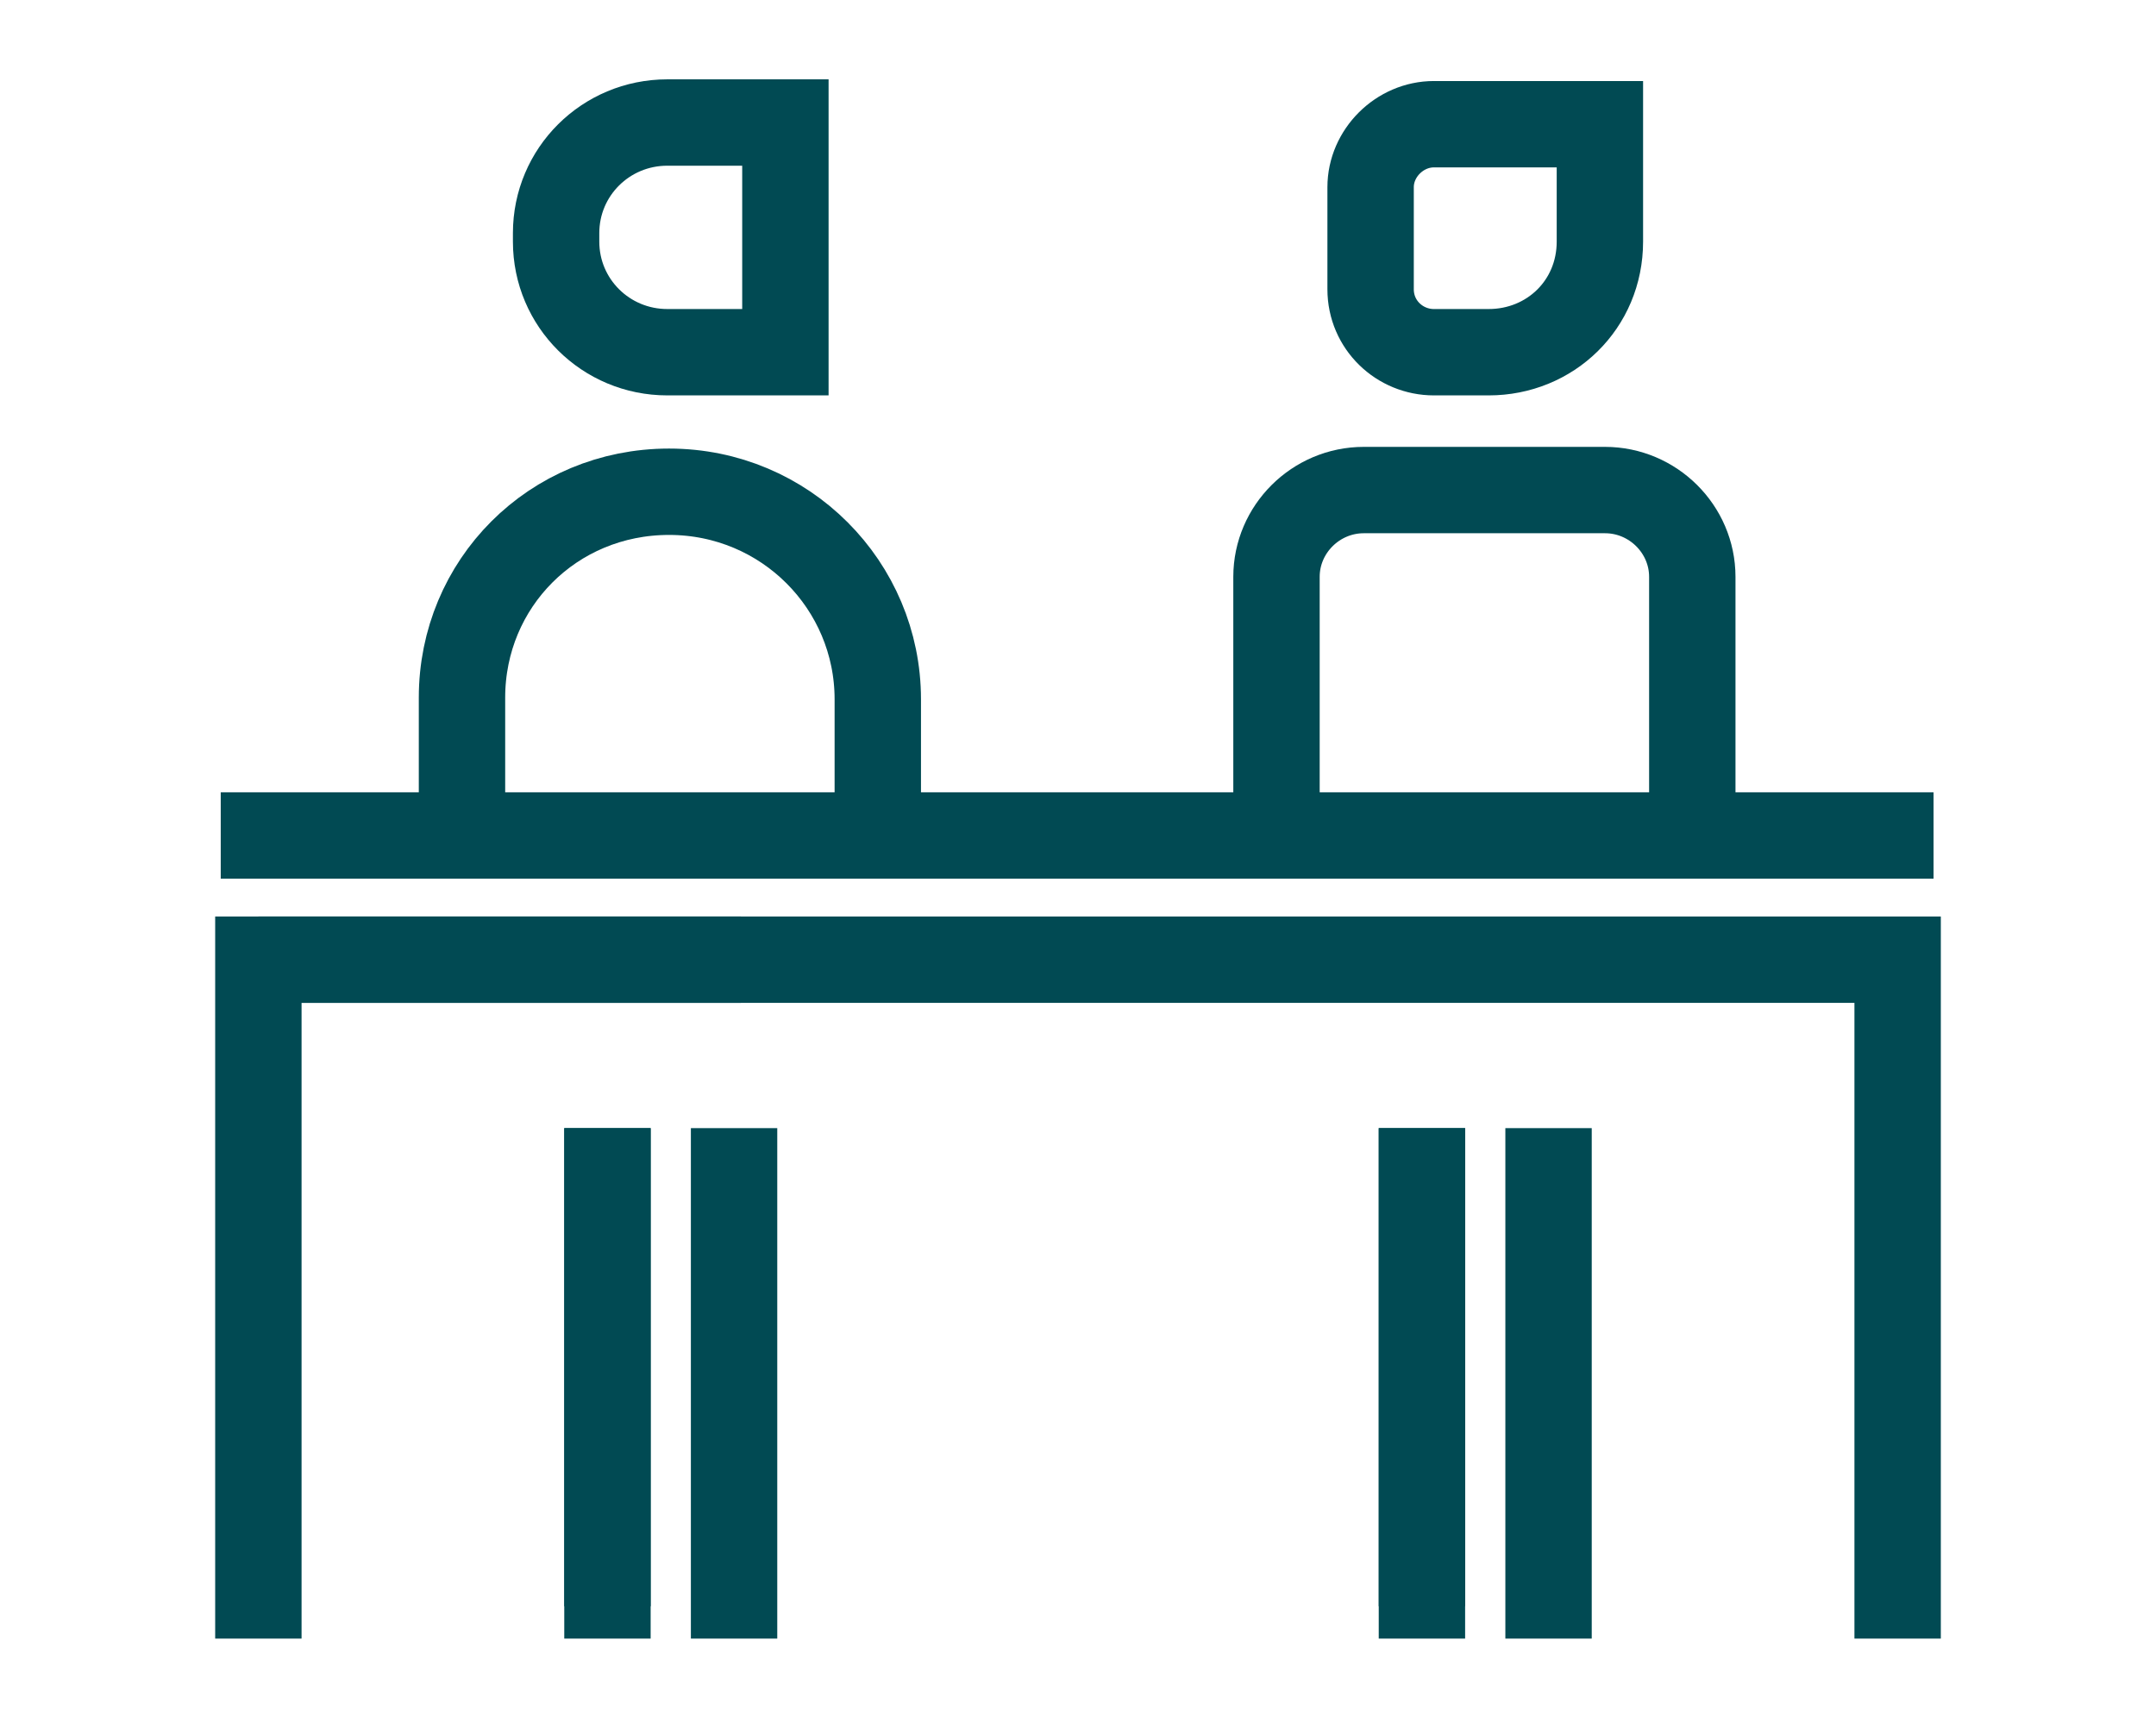
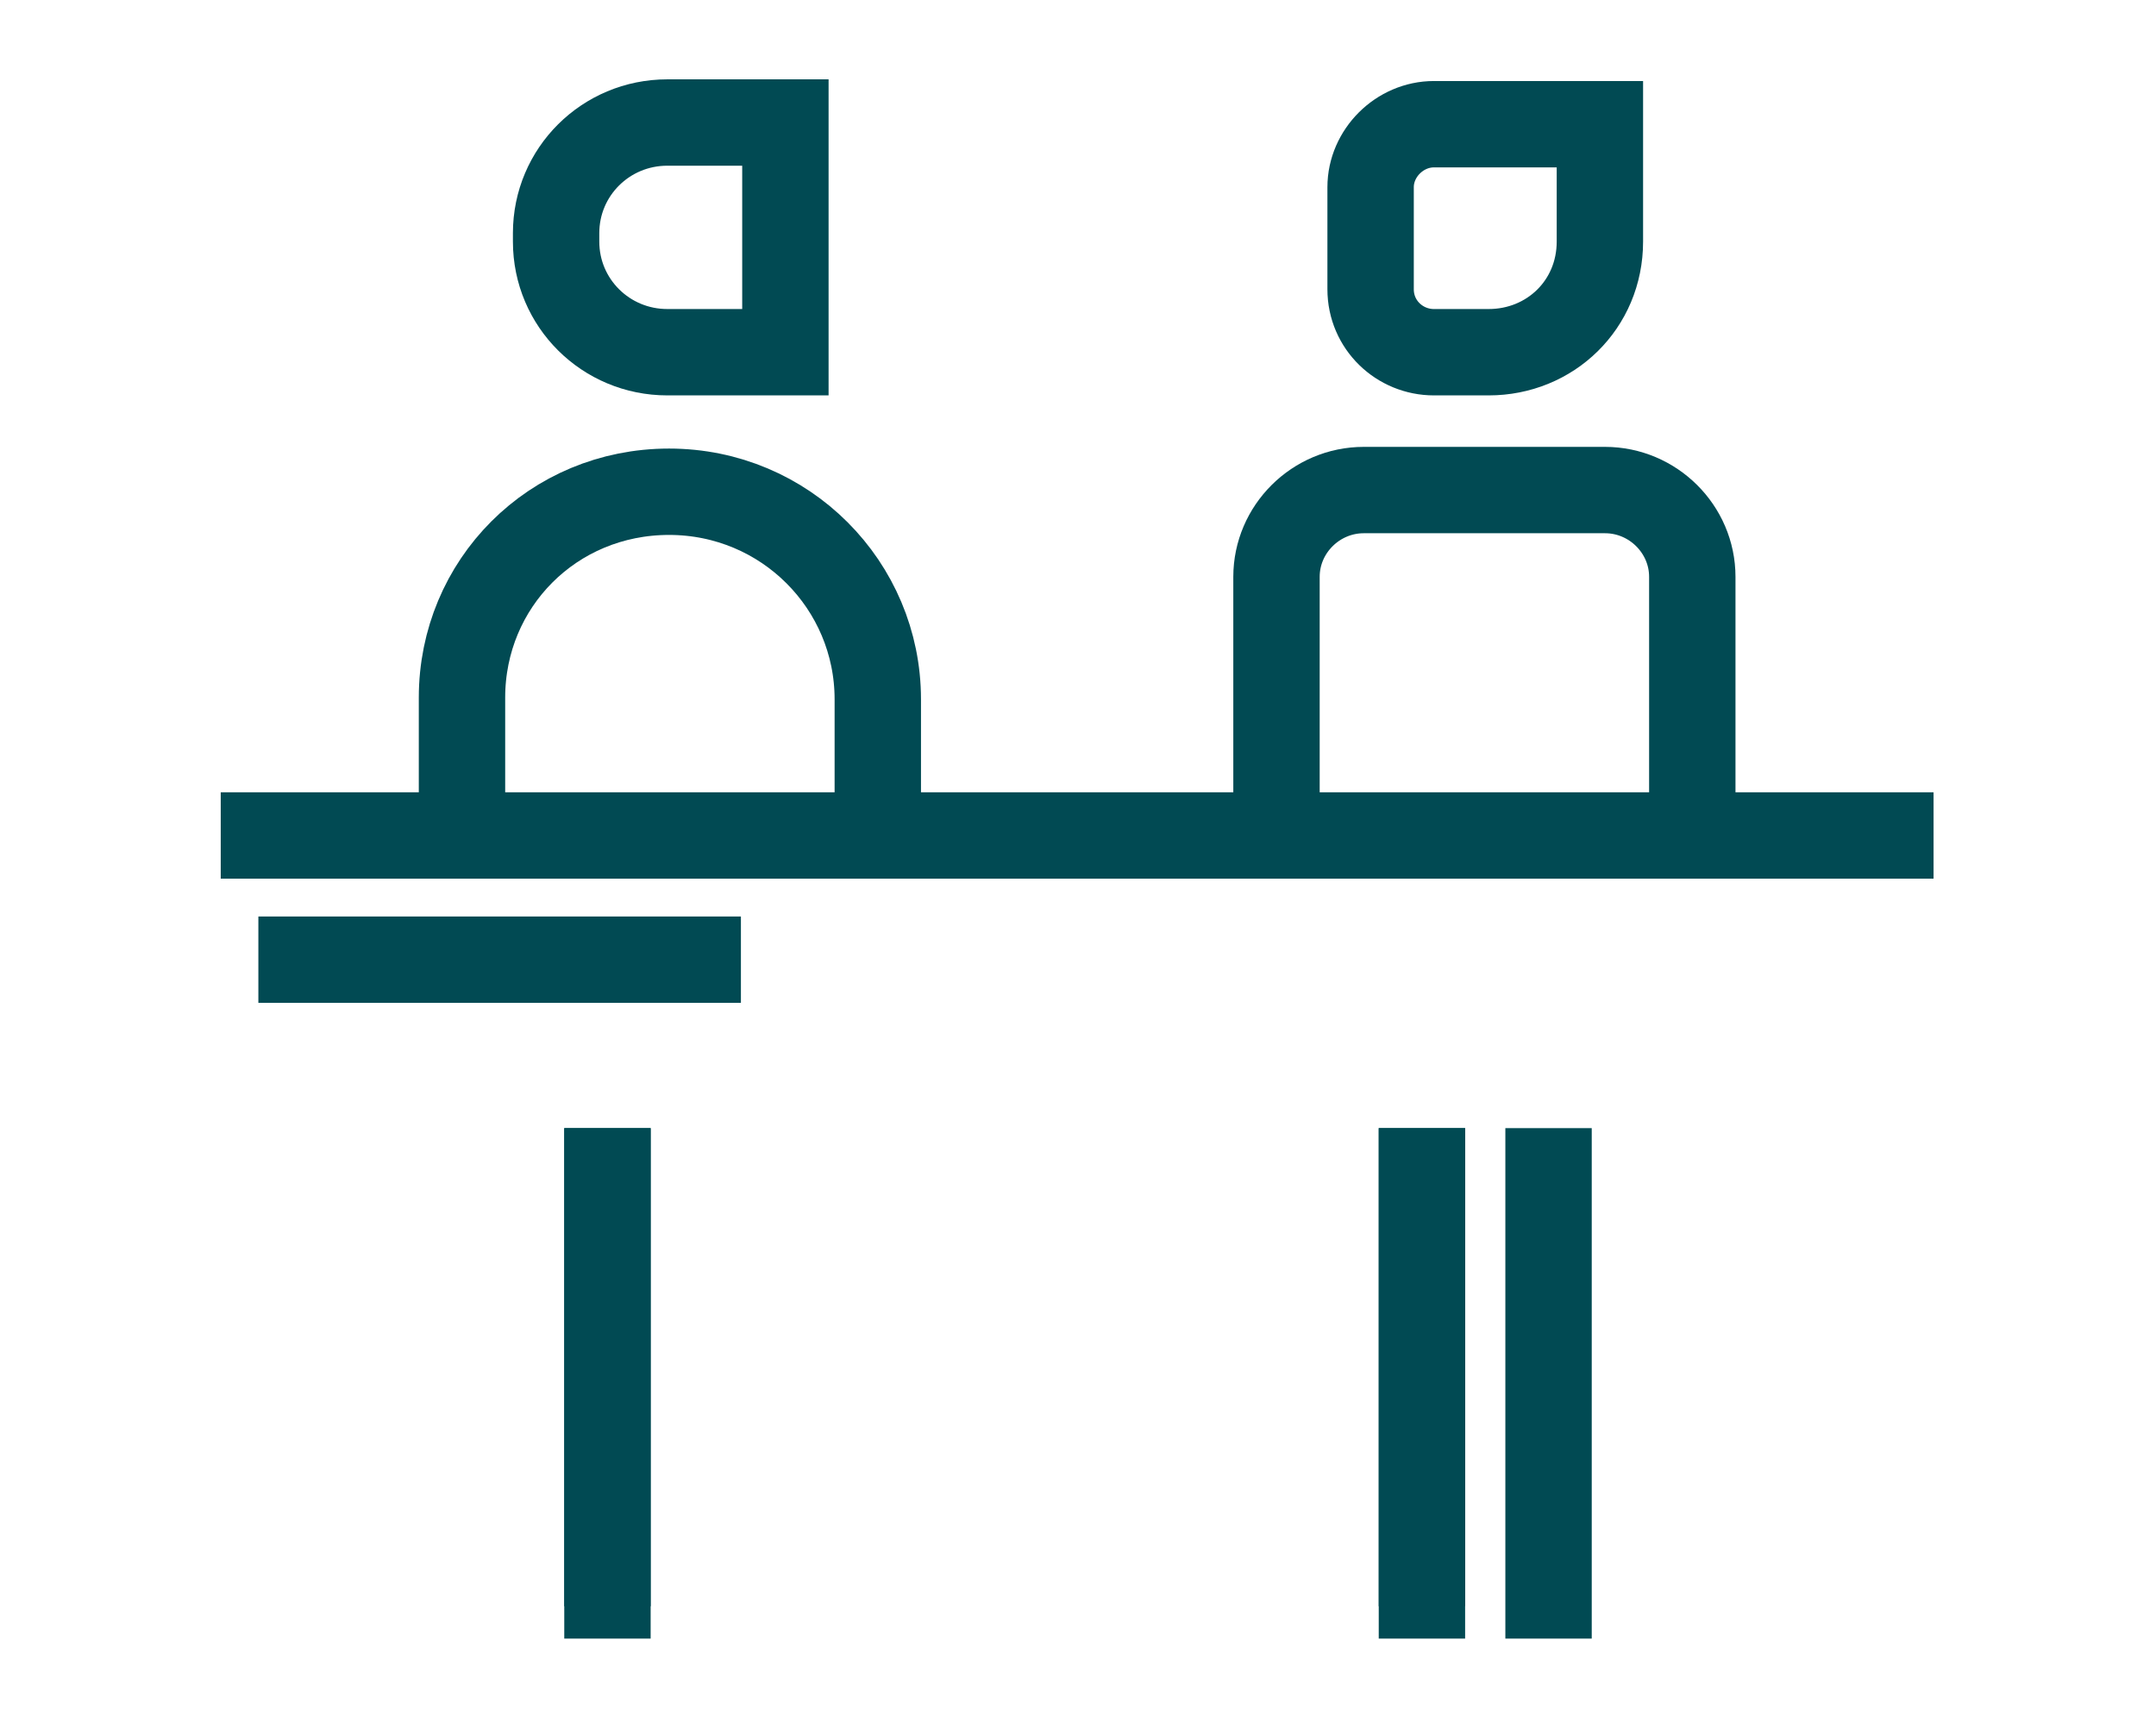
<svg xmlns="http://www.w3.org/2000/svg" width="92" height="74" viewBox="0 0 92 74" fill="none">
-   <path d="M11.025 69.933V48.511V40.958H80.975V48.511V69.933" stroke="#014A53" stroke-width="3.686" stroke-miterlimit="10" />
  <path d="M9.419 35.657H82.508" stroke="#014A53" stroke-width="3.686" stroke-miterlimit="10" />
  <path d="M37.457 35.657V29.847C37.457 24.981 33.514 20.987 28.549 20.987C23.584 20.987 19.714 24.909 19.714 29.774V35.584" stroke="#014A53" stroke-width="3.686" stroke-miterlimit="10" />
  <path d="M33.514 15.032H28.476C25.848 15.032 23.73 12.926 23.73 10.312V9.949C23.73 7.335 25.848 5.229 28.476 5.229H33.514V15.032Z" stroke="#014A53" stroke-width="3.686" stroke-miterlimit="10" />
  <path d="M25.921 48.147V68.553" stroke="#014A53" stroke-width="3.686" stroke-miterlimit="10" />
-   <path d="M31.324 48.147V69.933" stroke="#014A53" stroke-width="3.686" stroke-miterlimit="10" />
  <path d="M25.921 48.147V69.933" stroke="#014A53" stroke-width="3.686" stroke-miterlimit="10" />
  <path d="M72.213 35.657V24.618C72.213 22.585 70.533 20.915 68.489 20.915H58.194C56.149 20.915 54.47 22.585 54.47 24.618V35.584" stroke="#014A53" stroke-width="3.686" stroke-miterlimit="10" />
  <path d="M63.524 15.032H61.187C59.727 15.032 58.486 13.87 58.486 12.345V7.988C58.486 6.536 59.727 5.301 61.187 5.301H68.27V10.312C68.27 12.999 66.152 15.032 63.524 15.032Z" stroke="#014A53" stroke-width="3.686" stroke-miterlimit="10" />
  <path d="M60.676 48.147V68.553" stroke="#014A53" stroke-width="3.686" stroke-miterlimit="10" />
  <path d="M66.079 48.147V69.933" stroke="#014A53" stroke-width="3.686" stroke-miterlimit="10" />
  <path d="M60.676 48.147V69.933" stroke="#014A53" stroke-width="3.686" stroke-miterlimit="10" />
  <path d="M31.616 40.958H11.025" stroke="#014A53" stroke-width="3.686" stroke-miterlimit="10" />
</svg>